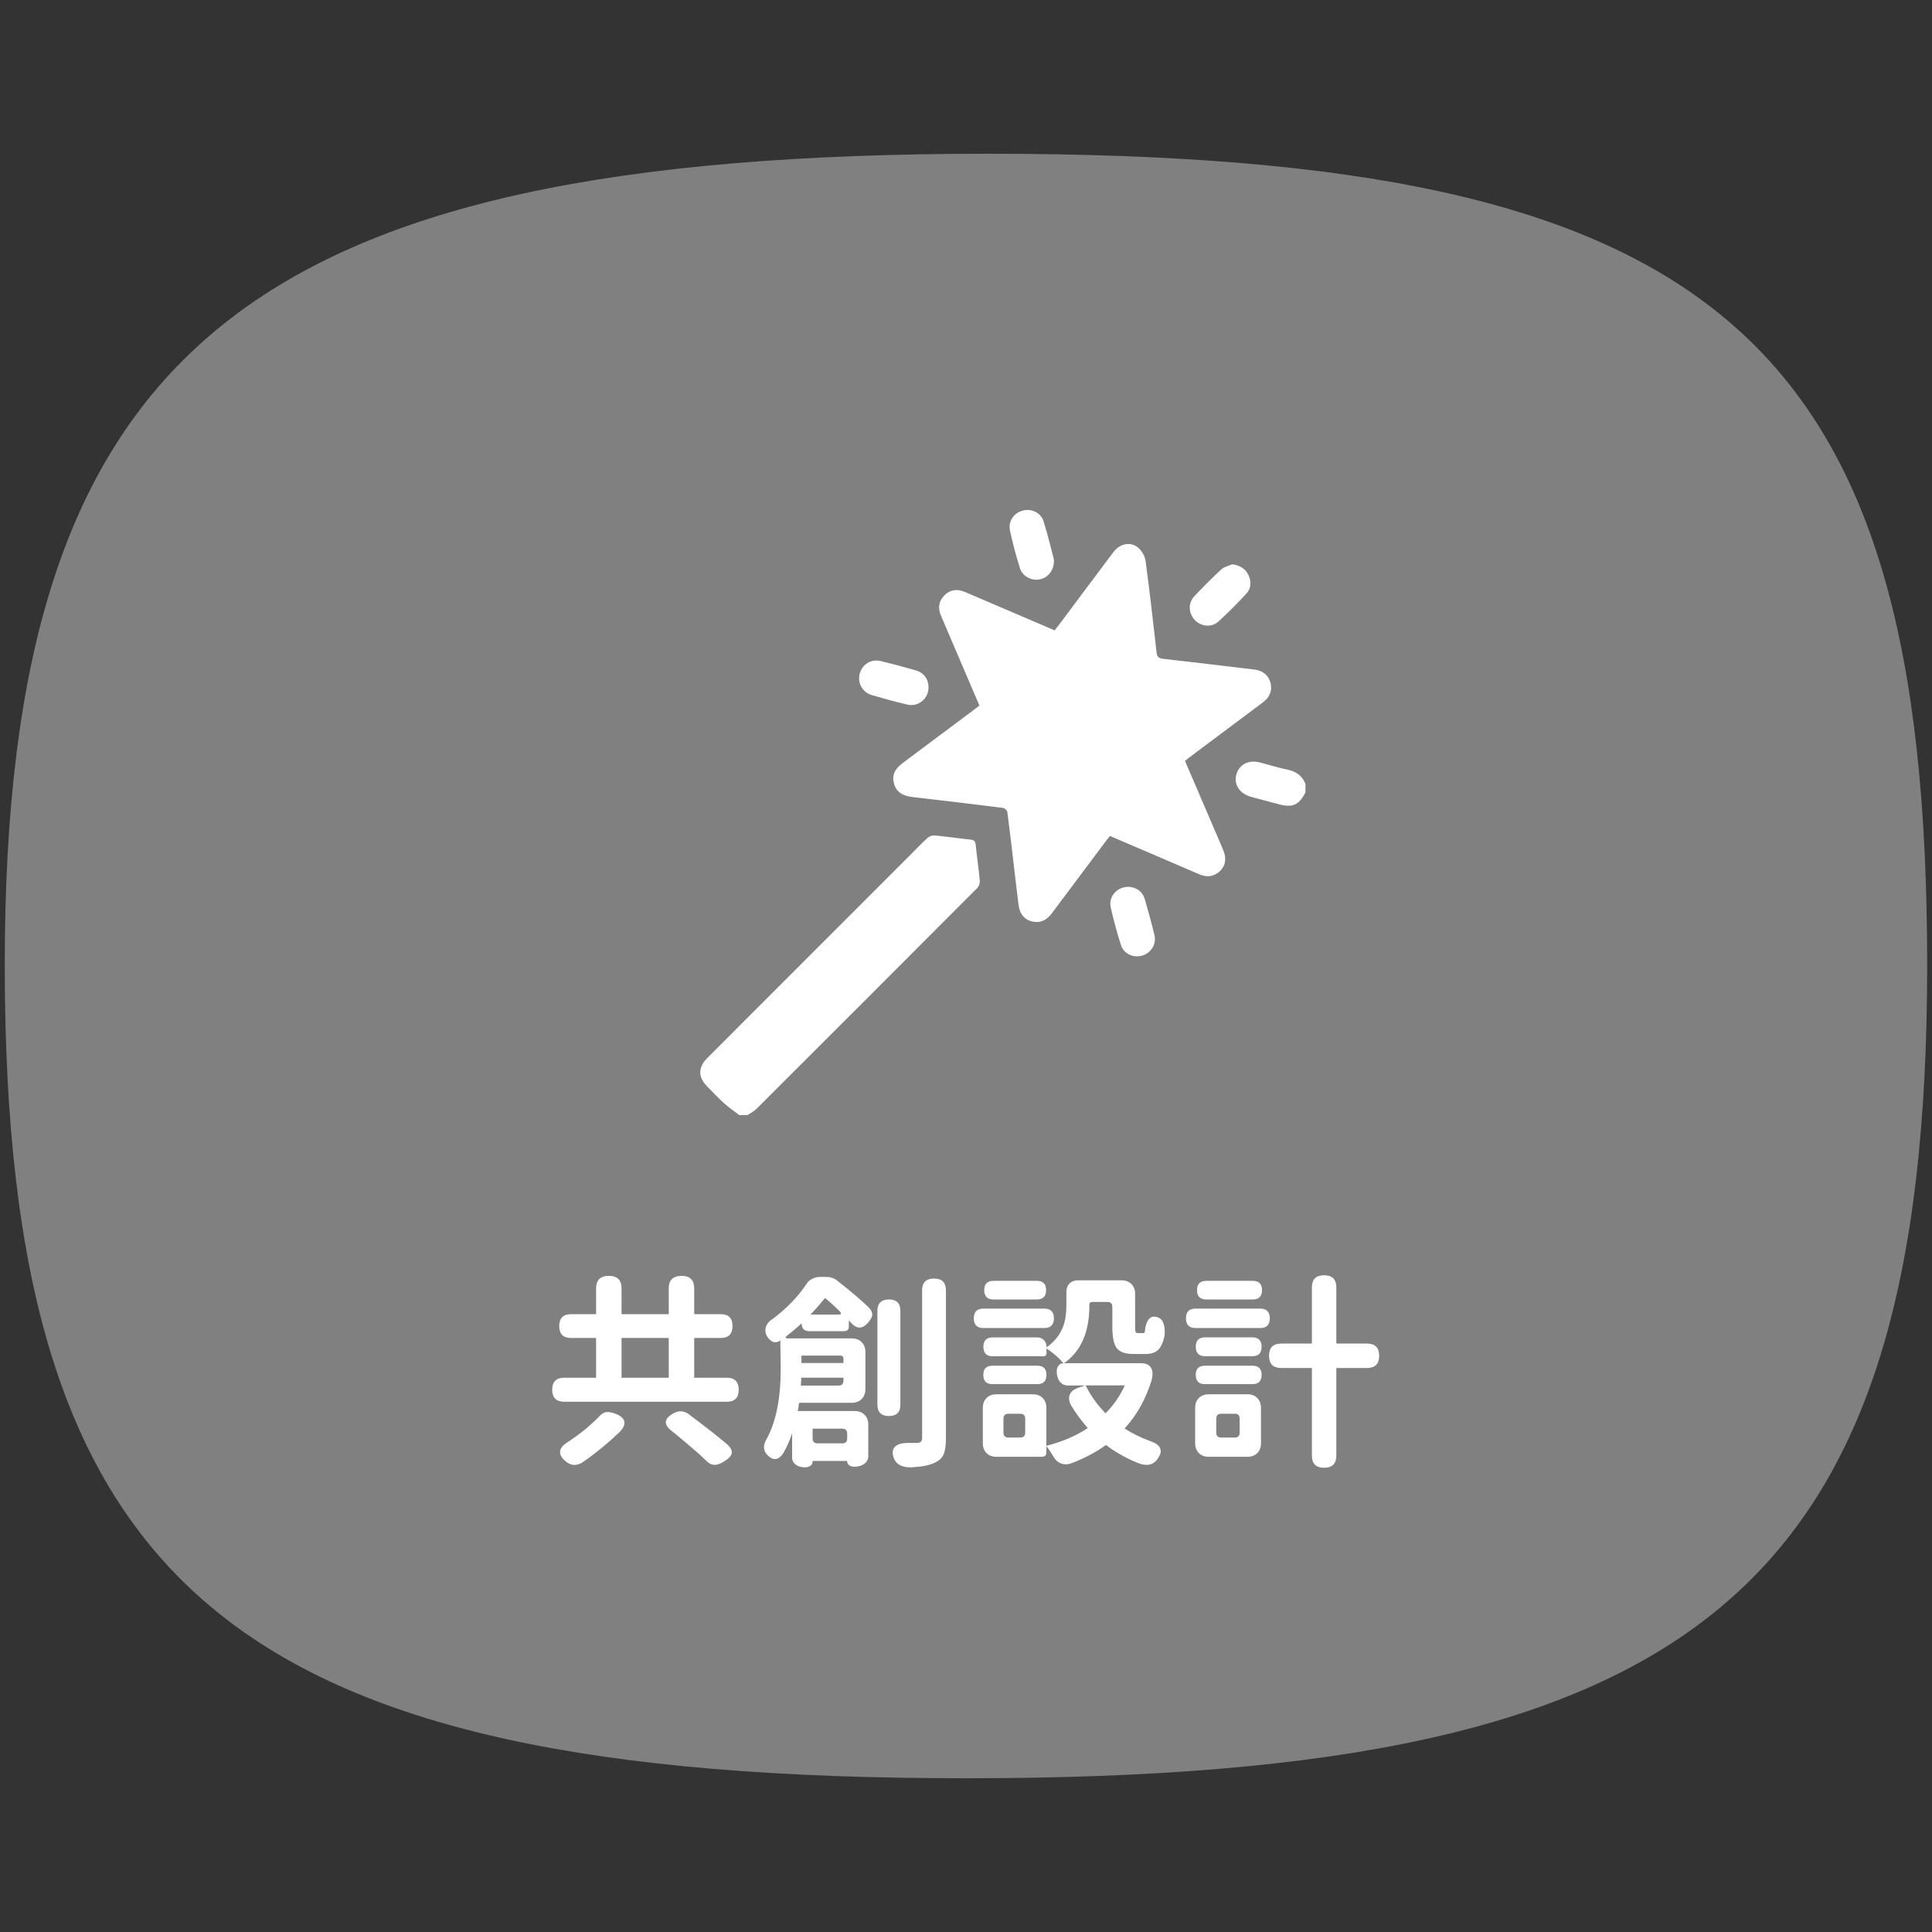
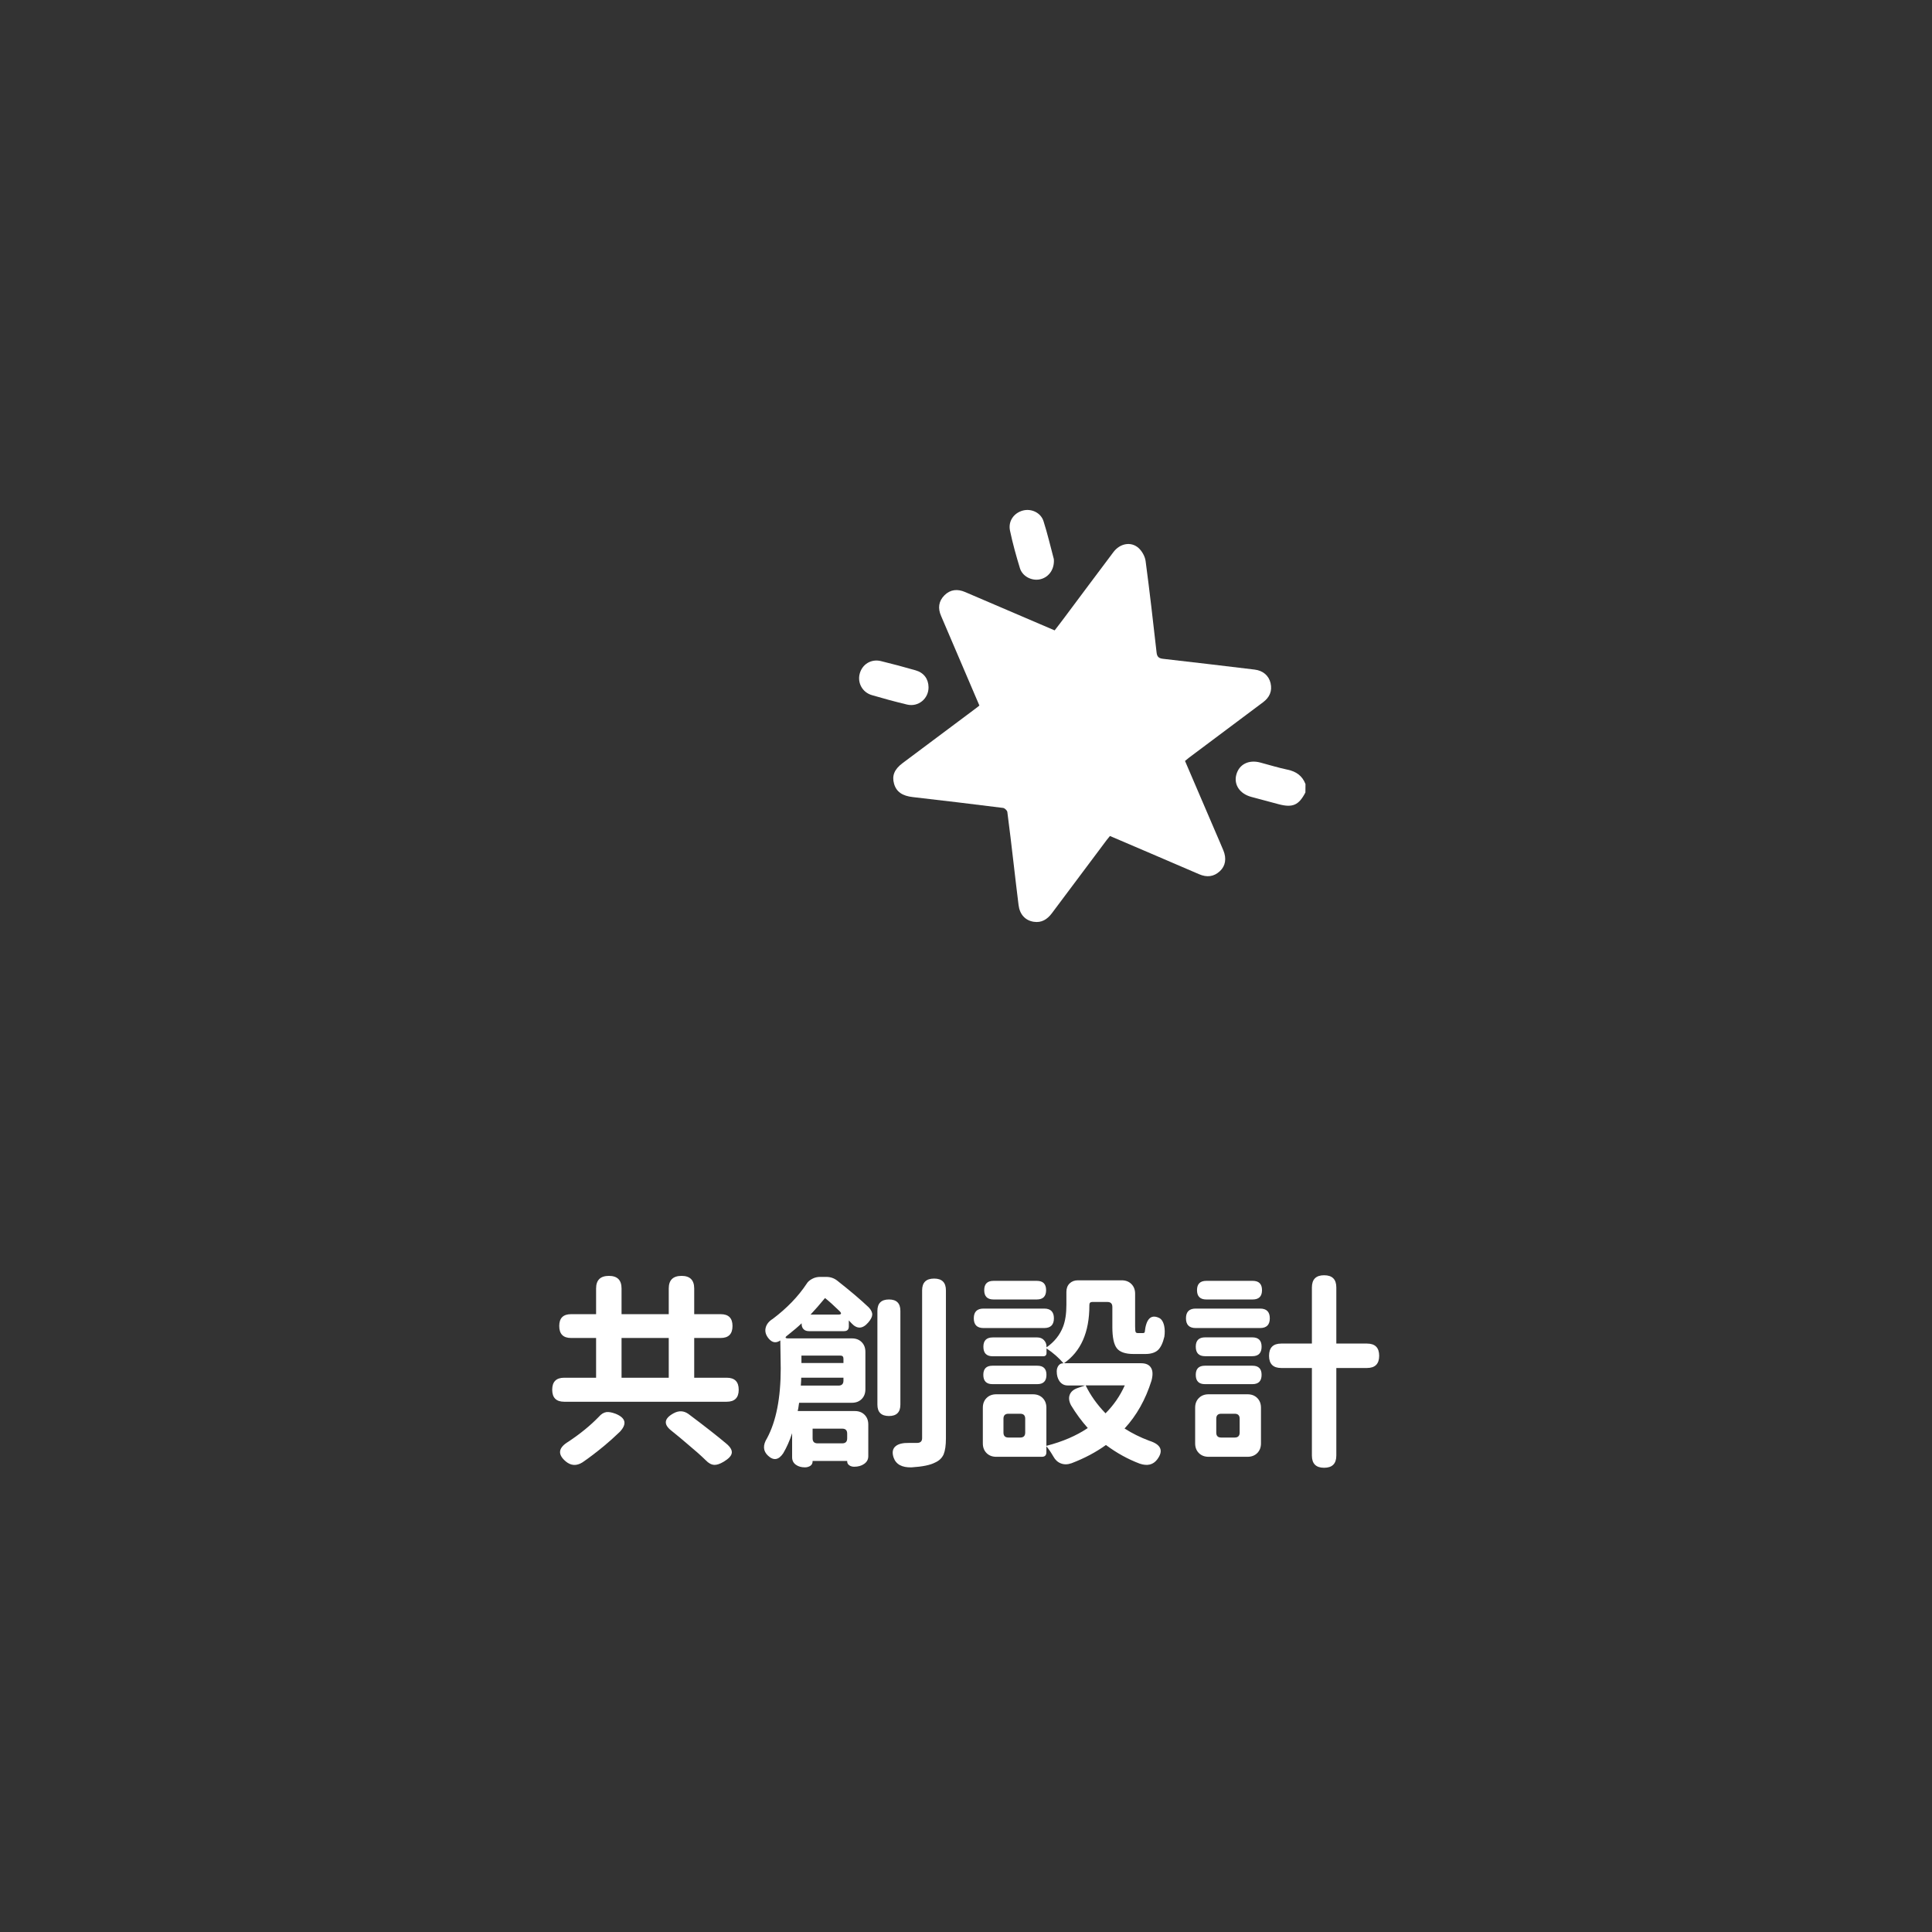
<svg xmlns="http://www.w3.org/2000/svg" version="1.1" id="Layer_1" x="0px" y="0px" viewBox="0 0 280 280" style="enable-background:new 0 0 280 280;" xml:space="preserve">
  <rect x="0" y="0" width="280" height="280" fill="#333333" stroke="none" />
  <style type="text/css">
	.st0{fill:#808080;}
	.st1{fill:#FFFFFF;}
</style>
  <g>
-     <path class="st0" d="M143.26,22.28C35.34,22.28,0.69,50.85,0.69,139.83c0,90.35,32.54,117.89,139.31,117.89   c106.76,0,139.3-27.54,139.3-117.89C279.31,48.65,248.79,22.28,143.26,22.28z" />
    <g>
      <g>
        <path class="st1" d="M81.77,203.15c-1.16,0-1.74-0.58-1.74-1.74c0-1.16,0.58-1.74,1.74-1.74h4.62v-5.76h-3.63     c-1.14,0-1.71-0.58-1.71-1.74c0-1.14,0.57-1.71,1.71-1.71h3.63v-3.72c0-1.22,0.62-1.83,1.86-1.83c1.22,0,1.83,0.61,1.83,1.83     v3.72h6.84v-3.72c0-1.22,0.62-1.83,1.86-1.83c1.22,0,1.83,0.61,1.83,1.83v3.72h3.84c1.14,0,1.71,0.57,1.71,1.71     c0,1.16-0.57,1.74-1.71,1.74h-3.84v5.76h4.71c1.16,0,1.74,0.58,1.74,1.74c0,1.16-0.58,1.74-1.74,1.74H93.53H81.77z M81.98,211.79     c-1.2-1.02-1.07-1.97,0.39-2.85c1.72-1.14,3.19-2.34,4.41-3.6c0.34-0.4,0.71-0.63,1.11-0.69c0.34-0.04,0.78,0.04,1.32,0.24     c1.48,0.6,1.69,1.47,0.63,2.61c-0.88,0.84-1.65,1.53-2.31,2.07c-1.14,0.94-2.18,1.73-3.12,2.37     C83.55,212.48,82.74,212.43,81.98,211.79z M90.08,199.67h6.84v-5.76H93.5h-3.42V199.67z M103.52,212.3     c-0.42-0.02-0.83-0.24-1.23-0.66c-0.74-0.72-1.56-1.45-2.46-2.19c-0.78-0.68-1.62-1.38-2.52-2.1c-1.18-0.92-1.08-1.76,0.3-2.52     c0.76-0.42,1.48-0.39,2.16,0.09c2.4,1.8,4.25,3.25,5.55,4.35c0.58,0.5,0.82,0.96,0.72,1.38c-0.08,0.38-0.47,0.78-1.17,1.2     C104.33,212.17,103.88,212.32,103.52,212.3z" />
        <path class="st1" d="M116.66,212.66c-0.52,0-0.95-0.12-1.29-0.36c-0.38-0.26-0.57-0.63-0.57-1.11v-3.48     c-0.36,1.1-0.79,2.07-1.29,2.91c-0.66,0.98-1.39,1.1-2.19,0.36c-0.74-0.68-0.79-1.53-0.15-2.55c1.32-2.46,1.98-5.83,1.98-10.11     l-0.06-4.05c-0.62,0.42-1.18,0.33-1.68-0.27c-0.42-0.5-0.57-1.01-0.45-1.54c0.12-0.53,0.47-0.97,1.05-1.33     c2.04-1.54,3.67-3.23,4.89-5.07c0.16-0.28,0.42-0.51,0.79-0.71s0.75-0.29,1.16-0.29h0.9c0.6,0,1.13,0.18,1.59,0.54     c1.88,1.48,3.4,2.77,4.56,3.87c0.36,0.38,0.53,0.74,0.51,1.08c-0.02,0.32-0.21,0.69-0.57,1.11c-0.82,0.96-1.64,0.99-2.46,0.09     c-0.04-0.04-0.1-0.1-0.18-0.19c-0.08-0.09-0.14-0.16-0.18-0.2v0.87c0,0.46-0.23,0.69-0.69,0.69h-5.1c-0.32,0-0.58-0.09-0.77-0.28     c-0.19-0.19-0.28-0.45-0.28-0.77v-0.09c-0.52,0.5-1.2,1.08-2.04,1.74c-0.42,0.3-0.38,0.45,0.12,0.45h5.22h3.99     c0.58,0,1.05,0.18,1.41,0.54c0.36,0.36,0.54,0.83,0.54,1.41v5.43c0,0.58-0.18,1.05-0.54,1.41c-0.36,0.36-0.83,0.54-1.41,0.54     h-7.65c0,0.04-0.01,0.09-0.03,0.15c-0.06,0.48-0.12,0.83-0.18,1.05h8.28c0.58,0,1.05,0.18,1.41,0.54     c0.36,0.36,0.54,0.83,0.54,1.41v4.59c0,0.48-0.21,0.86-0.63,1.14c-0.38,0.26-0.85,0.39-1.41,0.39c-0.28,0-0.52-0.07-0.72-0.21     c-0.2-0.14-0.3-0.33-0.3-0.57v-0.06h-5.01v0.06c0,0.28-0.11,0.5-0.33,0.65C117.22,212.58,116.96,212.66,116.66,212.66z      M116.06,200.81h3.09h2.37c0.48,0,0.72-0.24,0.72-0.72v-0.42h-6.12C116.12,199.91,116.1,200.29,116.06,200.81z M116.15,197.54     h3.03h3.06v-0.63c0-0.3-0.15-0.45-0.45-0.45h-5.64V197.54z M117.47,190.52h2.37h1.65c0.46,0,0.52-0.17,0.18-0.51     c-0.82-0.8-1.52-1.43-2.1-1.89C118.83,189.02,118.13,189.82,117.47,190.52z M118.49,209.18h1.77h1.8c0.48,0,0.72-0.24,0.72-0.72     v-0.69c0-0.48-0.24-0.72-0.72-0.72h-4.29v1.41C117.77,208.94,118.01,209.18,118.49,209.18z M128.84,205.22     c-1.12,0-1.68-0.55-1.68-1.65v-6.78v-6.81c0-1.1,0.56-1.65,1.68-1.65c1.1,0,1.65,0.55,1.65,1.65v13.59     C130.49,204.67,129.94,205.22,128.84,205.22z M129.5,211.22c-0.24-0.74-0.13-1.29,0.33-1.65c0.4-0.32,1.04-0.47,1.92-0.45     c0.38,0,0.76,0,1.14,0c0.5,0,0.75-0.23,0.75-0.69v-21.42c0-1.14,0.58-1.71,1.74-1.71c1.14,0,1.71,0.57,1.71,1.71v9.87v11.58     c0,1-0.11,1.77-0.33,2.31c-0.24,0.54-0.66,0.94-1.26,1.2c-0.68,0.36-1.81,0.59-3.39,0.69     C130.71,212.7,129.84,212.22,129.5,211.22z" />
        <path class="st1" d="M142.54,192.47c-0.94,0-1.41-0.47-1.41-1.41s0.47-1.41,1.41-1.41h4.38h4.41c0.94,0,1.41,0.47,1.41,1.41     s-0.47,1.41-1.41,1.41H142.54z M165.17,212.12c-1.7-0.64-3.33-1.54-4.89-2.7c-1.44,1.04-3.1,1.92-4.98,2.64     c-0.56,0.2-1.08,0.21-1.54,0.03c-0.47-0.18-0.83-0.51-1.09-0.99c-0.36-0.62-0.7-1.12-1.02-1.5v0.87c0,0.44-0.22,0.66-0.66,0.66     h-6.6c-0.58,0-1.05-0.18-1.41-0.54c-0.36-0.36-0.54-0.83-0.54-1.41v-5.16c0-0.58,0.18-1.05,0.54-1.41     c0.36-0.36,0.83-0.54,1.41-0.54h5.31c0.58,0,1.05,0.18,1.41,0.54c0.36,0.36,0.54,0.83,0.54,1.41v5.52c2.34-0.6,4.34-1.46,6-2.58     c-0.88-0.98-1.69-2.08-2.43-3.3c-0.3-0.58-0.36-1.09-0.18-1.54s0.57-0.77,1.17-0.97l1.05-0.36h-2.52c-0.5,0-0.9-0.21-1.2-0.63     c-0.26-0.38-0.39-0.85-0.39-1.41c0-0.32,0.08-0.59,0.25-0.83c0.17-0.23,0.39-0.34,0.67-0.34h0.06c-0.68-0.8-1.5-1.52-2.46-2.16     v0.66c0,0.32-0.16,0.48-0.48,0.48h-7.32c-0.9,0-1.35-0.46-1.35-1.38c0-0.9,0.45-1.35,1.35-1.35h6.45c0.4,0,0.72,0.12,0.97,0.38     s0.38,0.58,0.38,0.97v0.09c1.14-0.8,1.94-1.8,2.4-3c0.32-0.84,0.48-1.89,0.48-3.15v-1.89c0-0.52,0.16-0.93,0.47-1.23     c0.31-0.3,0.71-0.45,1.21-0.45h6.33c0.58,0,1.05,0.18,1.41,0.54c0.36,0.36,0.54,0.83,0.54,1.41v4.77c0,0.42,0.03,0.68,0.08,0.78     c0.05,0.1,0.16,0.15,0.32,0.15h0.72c0.12,0,0.21-0.04,0.27-0.12c0.2-1.92,0.88-2.62,2.04-2.1c0.38,0.16,0.64,0.55,0.78,1.17     c0.1,0.48,0.11,1,0.03,1.56c-0.22,0.94-0.54,1.6-0.96,1.98c-0.42,0.36-1.02,0.54-1.8,0.54h-1.71c-1.18,0-1.99-0.28-2.42-0.83     c-0.43-0.55-0.65-1.58-0.65-3.08v-2.91c0-0.48-0.24-0.72-0.72-0.72h-2.19c-0.28,0-0.42,0.14-0.42,0.42v0.09     c0,3.88-1.23,6.67-3.69,8.37h5.22h5.97c0.68,0,1.16,0.21,1.43,0.65c0.27,0.43,0.29,1.05,0.07,1.88c-0.86,2.74-2.16,5.05-3.9,6.93     c1.1,0.7,2.29,1.29,3.57,1.77c1.72,0.54,2.11,1.44,1.17,2.7C167.13,212.29,166.29,212.5,165.17,212.12z M143.83,200.6     c-0.88,0-1.32-0.45-1.32-1.35c0-0.88,0.44-1.32,1.32-1.32h3.24h3.27c0.88,0,1.32,0.44,1.32,1.32c0,0.9-0.44,1.35-1.32,1.35     H143.83z M143.99,188.33c-0.9,0-1.35-0.45-1.35-1.35c0-0.9,0.45-1.35,1.35-1.35h3.12h3.15c0.9,0,1.35,0.45,1.35,1.35     c0,0.9-0.45,1.35-1.35,1.35H143.99z M146.15,208.34h1.71c0.48,0,0.72-0.24,0.72-0.72v-2.01c0-0.48-0.24-0.72-0.72-0.72h-1.71     c-0.48,0-0.72,0.24-0.72,0.72v1.02v0.99C145.43,208.1,145.67,208.34,146.15,208.34z M160.22,204.83     c1.18-1.18,2.11-2.53,2.79-4.05h-2.85h-2.82C158.04,202.22,159,203.57,160.22,204.83z" />
        <path class="st1" d="M173.29,192.47c-0.94,0-1.41-0.47-1.41-1.41s0.47-1.41,1.41-1.41h4.65h4.68c0.94,0,1.41,0.47,1.41,1.41     s-0.47,1.41-1.41,1.41H173.29z M175.16,211.13c-0.58,0-1.05-0.18-1.41-0.54c-0.36-0.36-0.54-0.83-0.54-1.41v-5.16     c0-0.58,0.18-1.05,0.54-1.41c0.36-0.36,0.83-0.54,1.41-0.54h2.82h2.82c0.58,0,1.05,0.18,1.41,0.54c0.36,0.36,0.54,0.83,0.54,1.41     v5.16c0,0.58-0.18,1.05-0.54,1.41c-0.36,0.36-0.83,0.54-1.41,0.54H175.16z M174.65,196.55c-0.9,0-1.35-0.46-1.35-1.38     c0-0.9,0.45-1.35,1.35-1.35h6.84c0.9,0,1.35,0.45,1.35,1.35c0,0.92-0.45,1.38-1.35,1.38h-3.42H174.65z M174.62,200.6     c-0.88,0-1.32-0.45-1.32-1.35c0-0.88,0.44-1.32,1.32-1.32h6.9c0.88,0,1.32,0.44,1.32,1.32c0,0.9-0.44,1.35-1.32,1.35h-3.45     H174.62z M174.83,188.33c-0.9,0-1.35-0.45-1.35-1.35c0-0.9,0.45-1.35,1.35-1.35h3.36h3.36c0.9,0,1.35,0.45,1.35,1.35     c0,0.9-0.45,1.35-1.35,1.35H174.83z M176.99,208.34h1.95c0.48,0,0.72-0.24,0.72-0.72v-0.99v-1.02c0-0.48-0.24-0.72-0.72-0.72     h-1.95c-0.48,0-0.72,0.24-0.72,0.72v2.01C176.27,208.1,176.5,208.34,176.99,208.34z M191.9,212.72c-1.18,0-1.77-0.59-1.77-1.77     v-12.69h-4.44c-1.18,0-1.77-0.59-1.77-1.77c0-1.18,0.59-1.77,1.77-1.77h4.44v-8.13c0-1.18,0.59-1.77,1.77-1.77     c1.18,0,1.77,0.59,1.77,1.77v8.13h3.09h1.35c1.18,0,1.77,0.59,1.77,1.77c0,1.18-0.59,1.77-1.77,1.77h-4.44v12.69     C193.67,212.13,193.08,212.72,191.9,212.72z" />
      </g>
    </g>
    <g>
-       <path class="st1" d="M107.15,161.61c-0.74-0.57-1.51-1.09-2.2-1.71c-0.85-0.76-1.63-1.6-2.43-2.41c-1.38-1.38-1.38-2.79,0-4.17    c9.78-9.79,19.57-19.57,29.35-29.36c0.85-0.85,1.67-1.72,2.56-2.53c0.25-0.23,0.7-0.38,1.03-0.35c1.73,0.16,3.45,0.42,5.18,0.6    c0.53,0.05,0.72,0.25,0.77,0.78c0.17,1.73,0.43,3.45,0.59,5.18c0.03,0.34-0.11,0.8-0.34,1.03    c-10.65,10.69-21.33,21.36-32.01,32.02c-0.37,0.37-0.87,0.61-1.31,0.91C107.95,161.61,107.55,161.61,107.15,161.61z" />
      <path class="st1" d="M189.19,114.85c-0.96,1.85-1.85,2.24-3.89,1.7c-1.32-0.35-2.64-0.7-3.96-1.06c-1.67-0.45-2.56-1.78-2.16-3.23    c0.41-1.49,1.78-2.19,3.46-1.75c1.32,0.35,2.63,0.76,3.97,1.04c1.25,0.26,2.13,0.89,2.59,2.08    C189.19,114.05,189.19,114.45,189.19,114.85z" />
      <path class="st1" d="M141.94,102.25c-1.3-3.03-2.59-6.04-3.87-9.05c-0.56-1.31-1.11-2.62-1.68-3.93c-0.49-1.11-0.37-2.14,0.49-3    c0.87-0.86,1.9-0.94,3.01-0.46c4.29,1.84,8.59,3.68,12.96,5.55c0.46-0.6,0.93-1.2,1.38-1.81c2.38-3.18,4.74-6.36,7.13-9.53    c0.96-1.28,2.57-1.58,3.66-0.59c0.5,0.46,0.92,1.21,1.01,1.88c0.59,4.41,1.09,8.83,1.59,13.25c0.07,0.64,0.33,0.85,0.94,0.92    c4.42,0.5,8.84,1.03,13.26,1.56c1.21,0.14,2.06,0.86,2.32,1.96c0.27,1.16-0.15,2.07-1.08,2.77c-3.56,2.67-7.13,5.33-10.69,8    c-0.2,0.15-0.39,0.32-0.63,0.51c1.45,3.39,2.9,6.77,4.35,10.14c0.4,0.94,0.82,1.88,1.21,2.83c0.48,1.16,0.31,2.25-0.5,3    c-0.89,0.83-1.9,0.93-3.01,0.45c-4.18-1.81-8.38-3.59-12.57-5.39c-0.1-0.04-0.21-0.09-0.36-0.15c-0.16,0.2-0.32,0.38-0.47,0.58    c-2.65,3.54-5.31,7.08-7.95,10.62c-0.67,0.89-1.5,1.41-2.63,1.23c-1.22-0.19-2.02-1.06-2.19-2.4c-0.26-2.04-0.49-4.08-0.73-6.12    c-0.29-2.46-0.57-4.93-0.9-7.39c-0.03-0.23-0.38-0.56-0.62-0.59c-4.36-0.55-8.72-1.07-13.08-1.57c-1.51-0.17-2.39-0.76-2.72-1.94    c-0.33-1.17,0.05-2.1,1.26-3c3.47-2.6,6.95-5.2,10.42-7.79C141.47,102.64,141.69,102.45,141.94,102.25z" />
-       <path class="st1" d="M178.57,81.78c1.1,0.15,1.89,0.6,2.34,1.52c0.47,0.95,0.44,1.95-0.28,2.73c-1.29,1.41-2.64,2.77-4.05,4.05    c-0.99,0.9-2.5,0.73-3.41-0.21c-0.91-0.94-1.03-2.43-0.11-3.42c1.26-1.36,2.58-2.67,3.94-3.93    C177.4,82.15,178.04,82.02,178.57,81.78z" />
      <path class="st1" d="M134.57,99.6c0.02,1.65-1.48,2.9-3.11,2.51c-1.71-0.41-3.42-0.87-5.11-1.37c-1.36-0.4-2.1-1.76-1.76-3.08    c0.35-1.38,1.66-2.2,3.08-1.85c1.68,0.41,3.36,0.86,5.03,1.34C133.9,97.49,134.56,98.41,134.57,99.6z" />
-       <path class="st1" d="M163.5,128.53c1.15,0.01,2.08,0.65,2.42,1.8c0.5,1.72,0.97,3.45,1.39,5.19c0.32,1.33-0.5,2.61-1.79,2.98    c-1.26,0.36-2.64-0.24-3.05-1.51c-0.58-1.81-1.09-3.65-1.5-5.51C160.63,129.92,161.92,128.52,163.5,128.53z" />
      <path class="st1" d="M152.74,81.36c-0.02,1.36-0.9,2.41-2.12,2.62c-1.16,0.2-2.44-0.47-2.8-1.62c-0.55-1.79-1.05-3.6-1.44-5.44    c-0.3-1.38,0.55-2.58,1.87-2.93c1.21-0.32,2.58,0.3,2.98,1.53c0.58,1.81,1.01,3.67,1.5,5.51    C152.75,81.17,152.73,81.31,152.74,81.36z" />
    </g>
  </g>
  <g>
</g>
  <g>
</g>
  <g>
</g>
  <g>
</g>
  <g>
</g>
  <g>
</g>
  <g>
</g>
  <g>
</g>
  <g>
</g>
  <g>
</g>
  <g>
</g>
  <g>
</g>
  <g>
</g>
  <g>
</g>
  <g>
</g>
</svg>